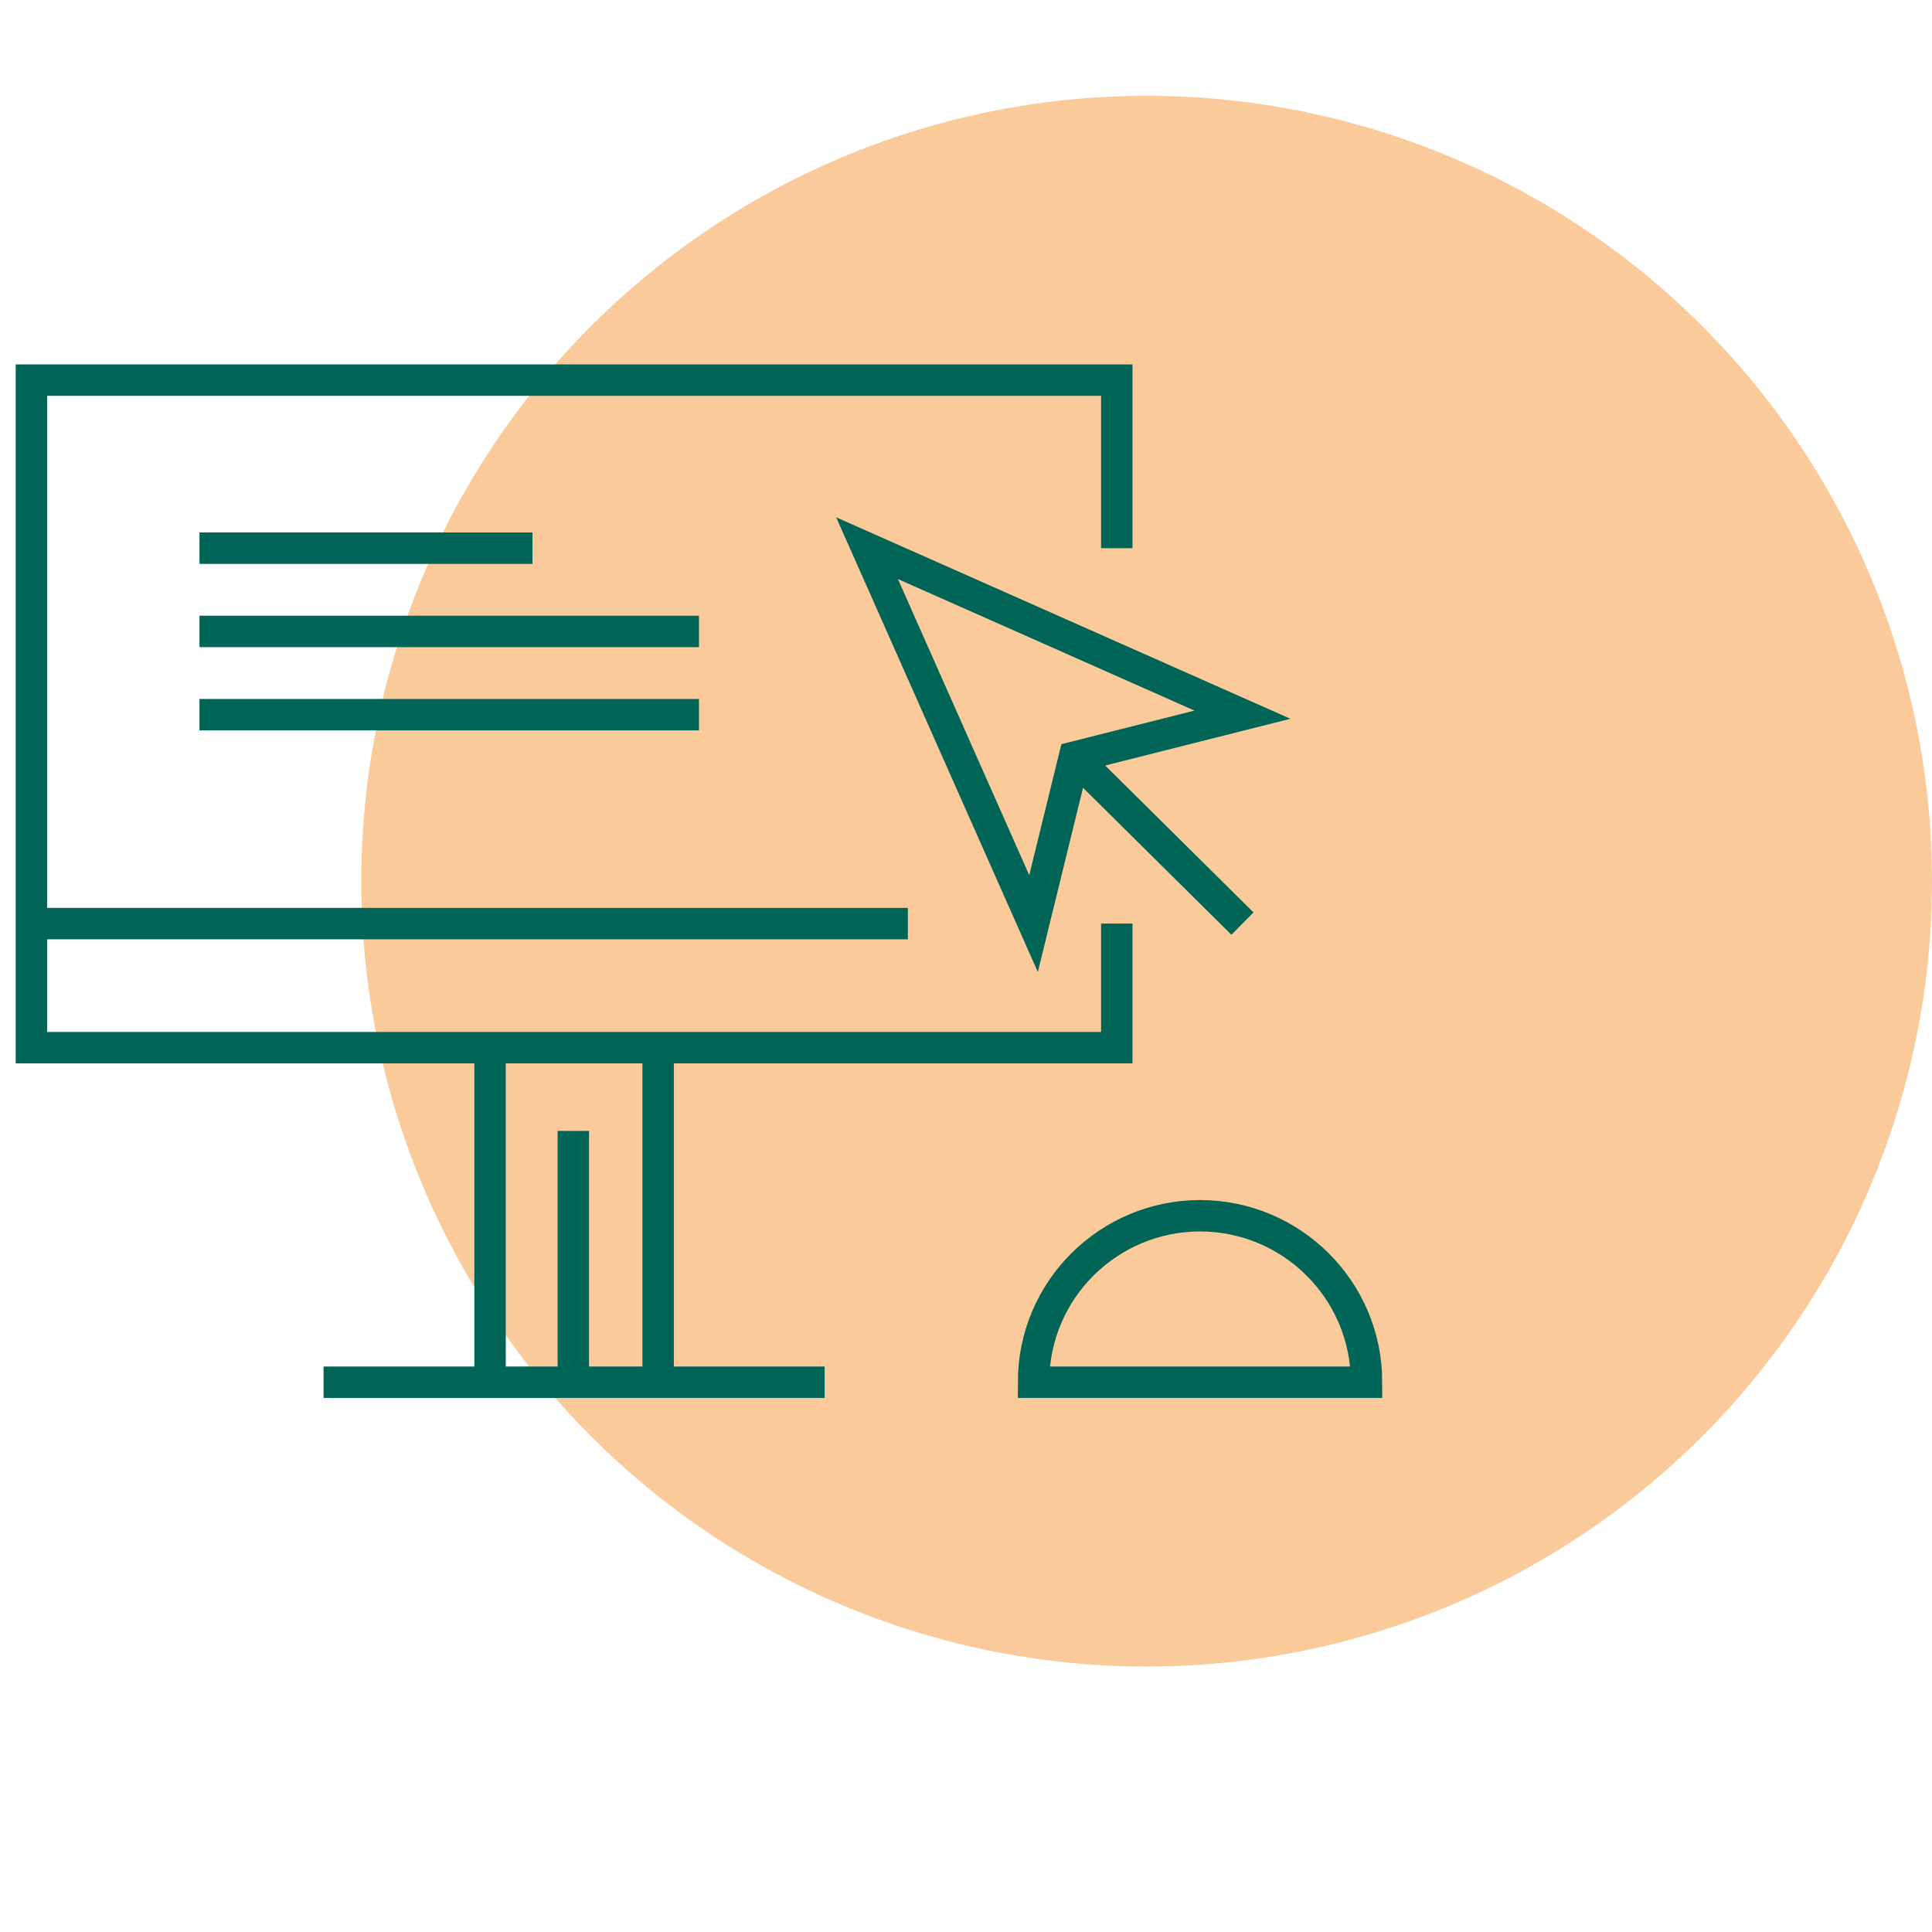
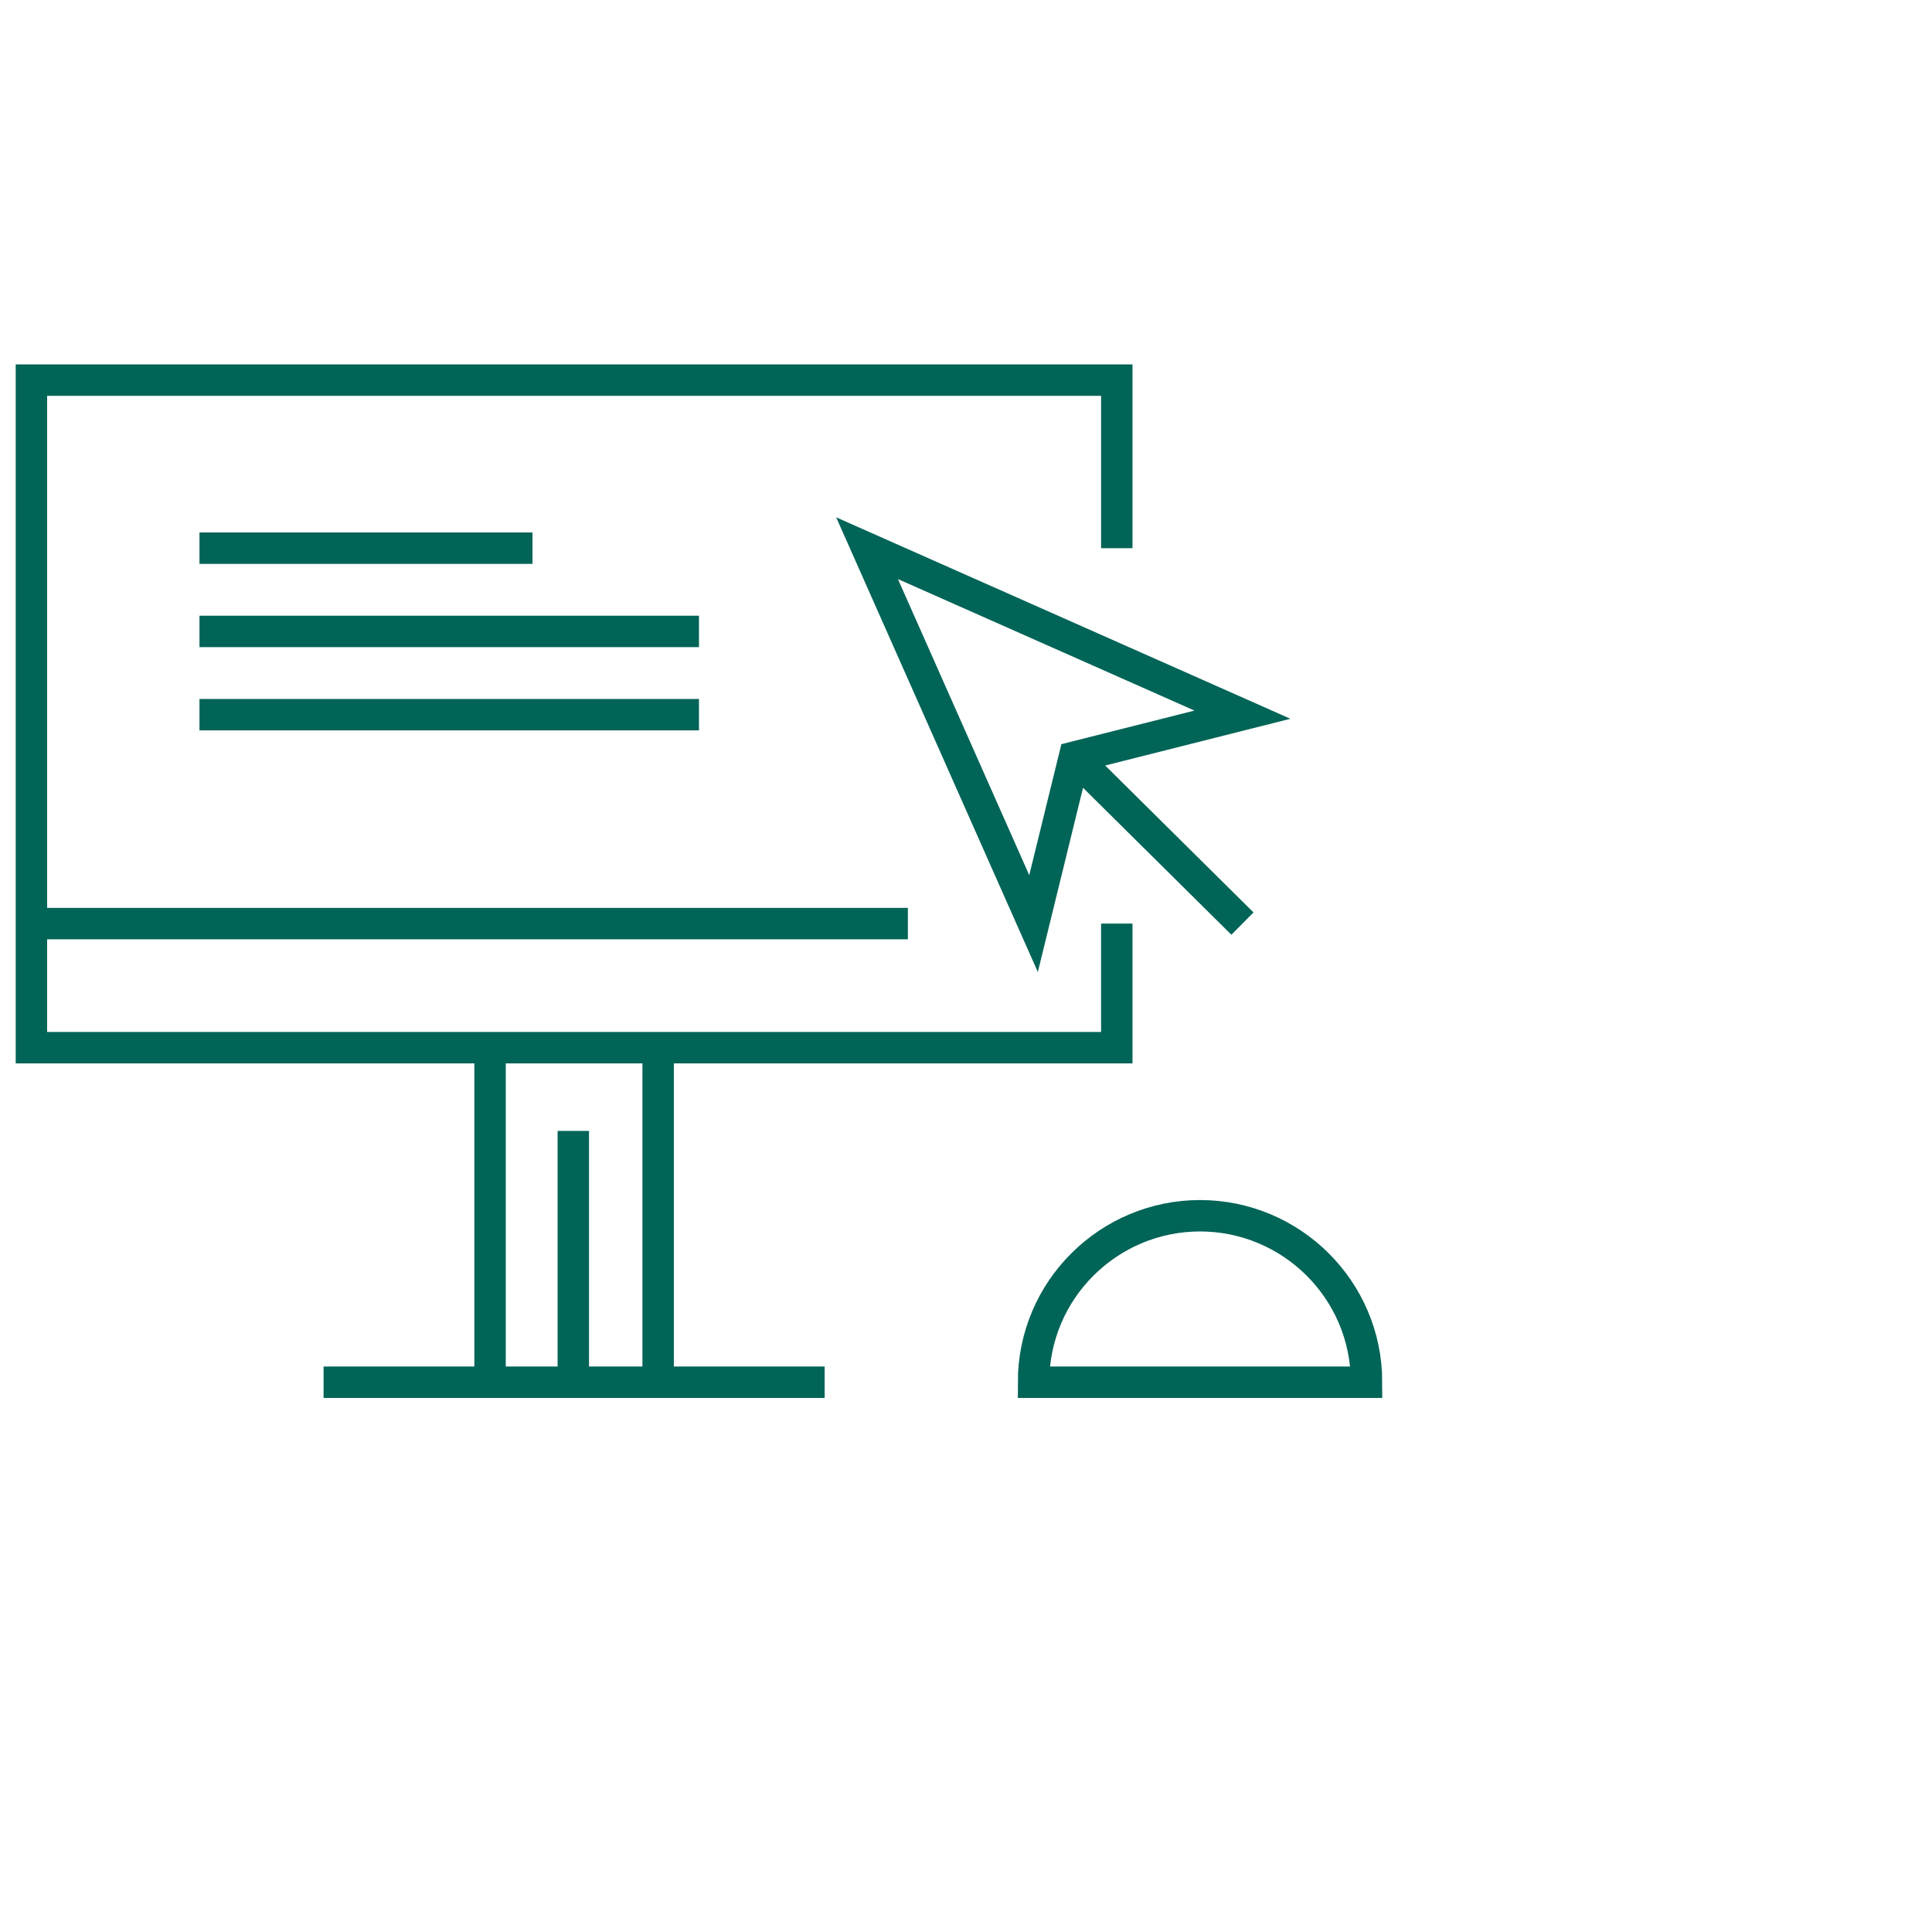
<svg xmlns="http://www.w3.org/2000/svg" version="1.1" id="Vrstva_1" x="0" y="0" viewBox="0 0 123 123" xml:space="preserve">
  <style>.st1{fill:none;stroke:#006457;stroke-width:2;stroke-miterlimit:10}</style>
-   <circle cx="73" cy="56.1" r="50" fill="#fbca9b" />
  <path class="st1" d="M71.1 58.8v7.9H2V24.2h69.1v10.7" />
  <path class="st1" d="M65.8 58.8L55.2 34.9l23.9 10.6-10.7 2.7zm13.3 0L68.4 48.2M2 58.8h55.8m-26.6 7.9V88m10.7-21.3V88m-21.3 0h31.9M87 88c0-5.9-4.8-10.6-10.6-10.6S65.8 82.1 65.8 88H87zM12.7 34.9h21.2m-21.2 5.3h31.8m-31.8 5.3h31.8m-8 42.5V72" />
</svg>